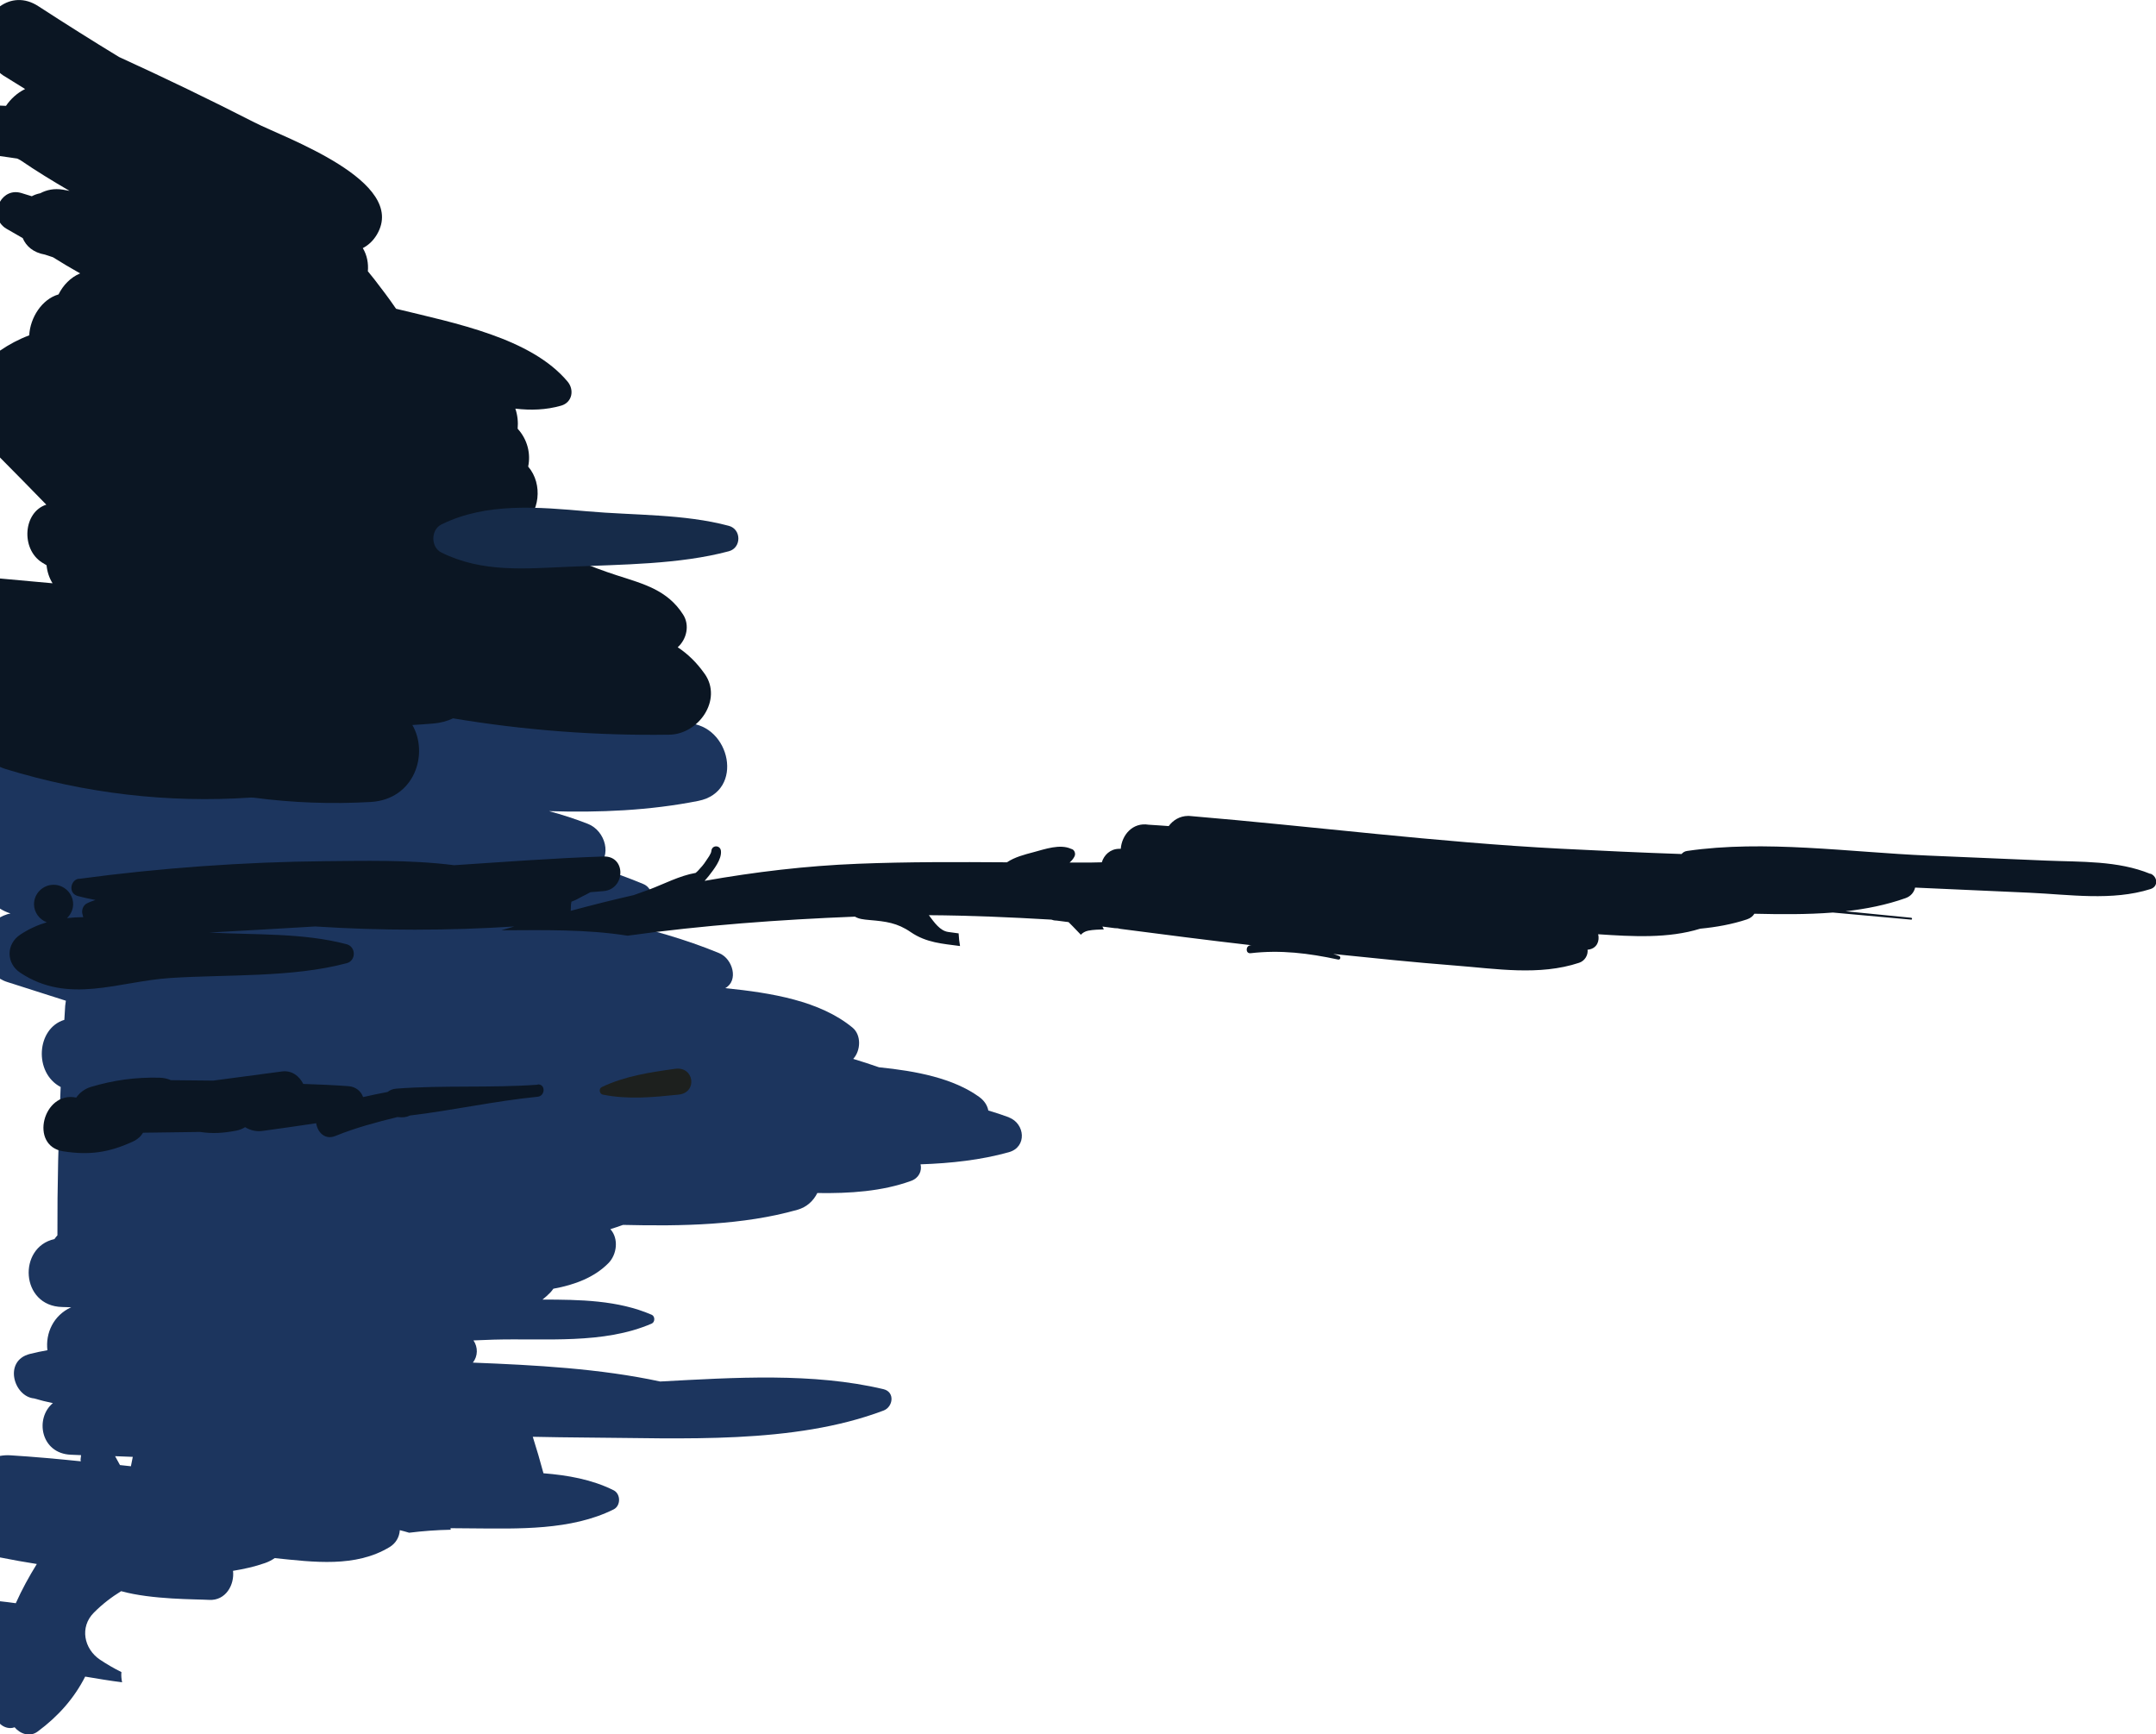
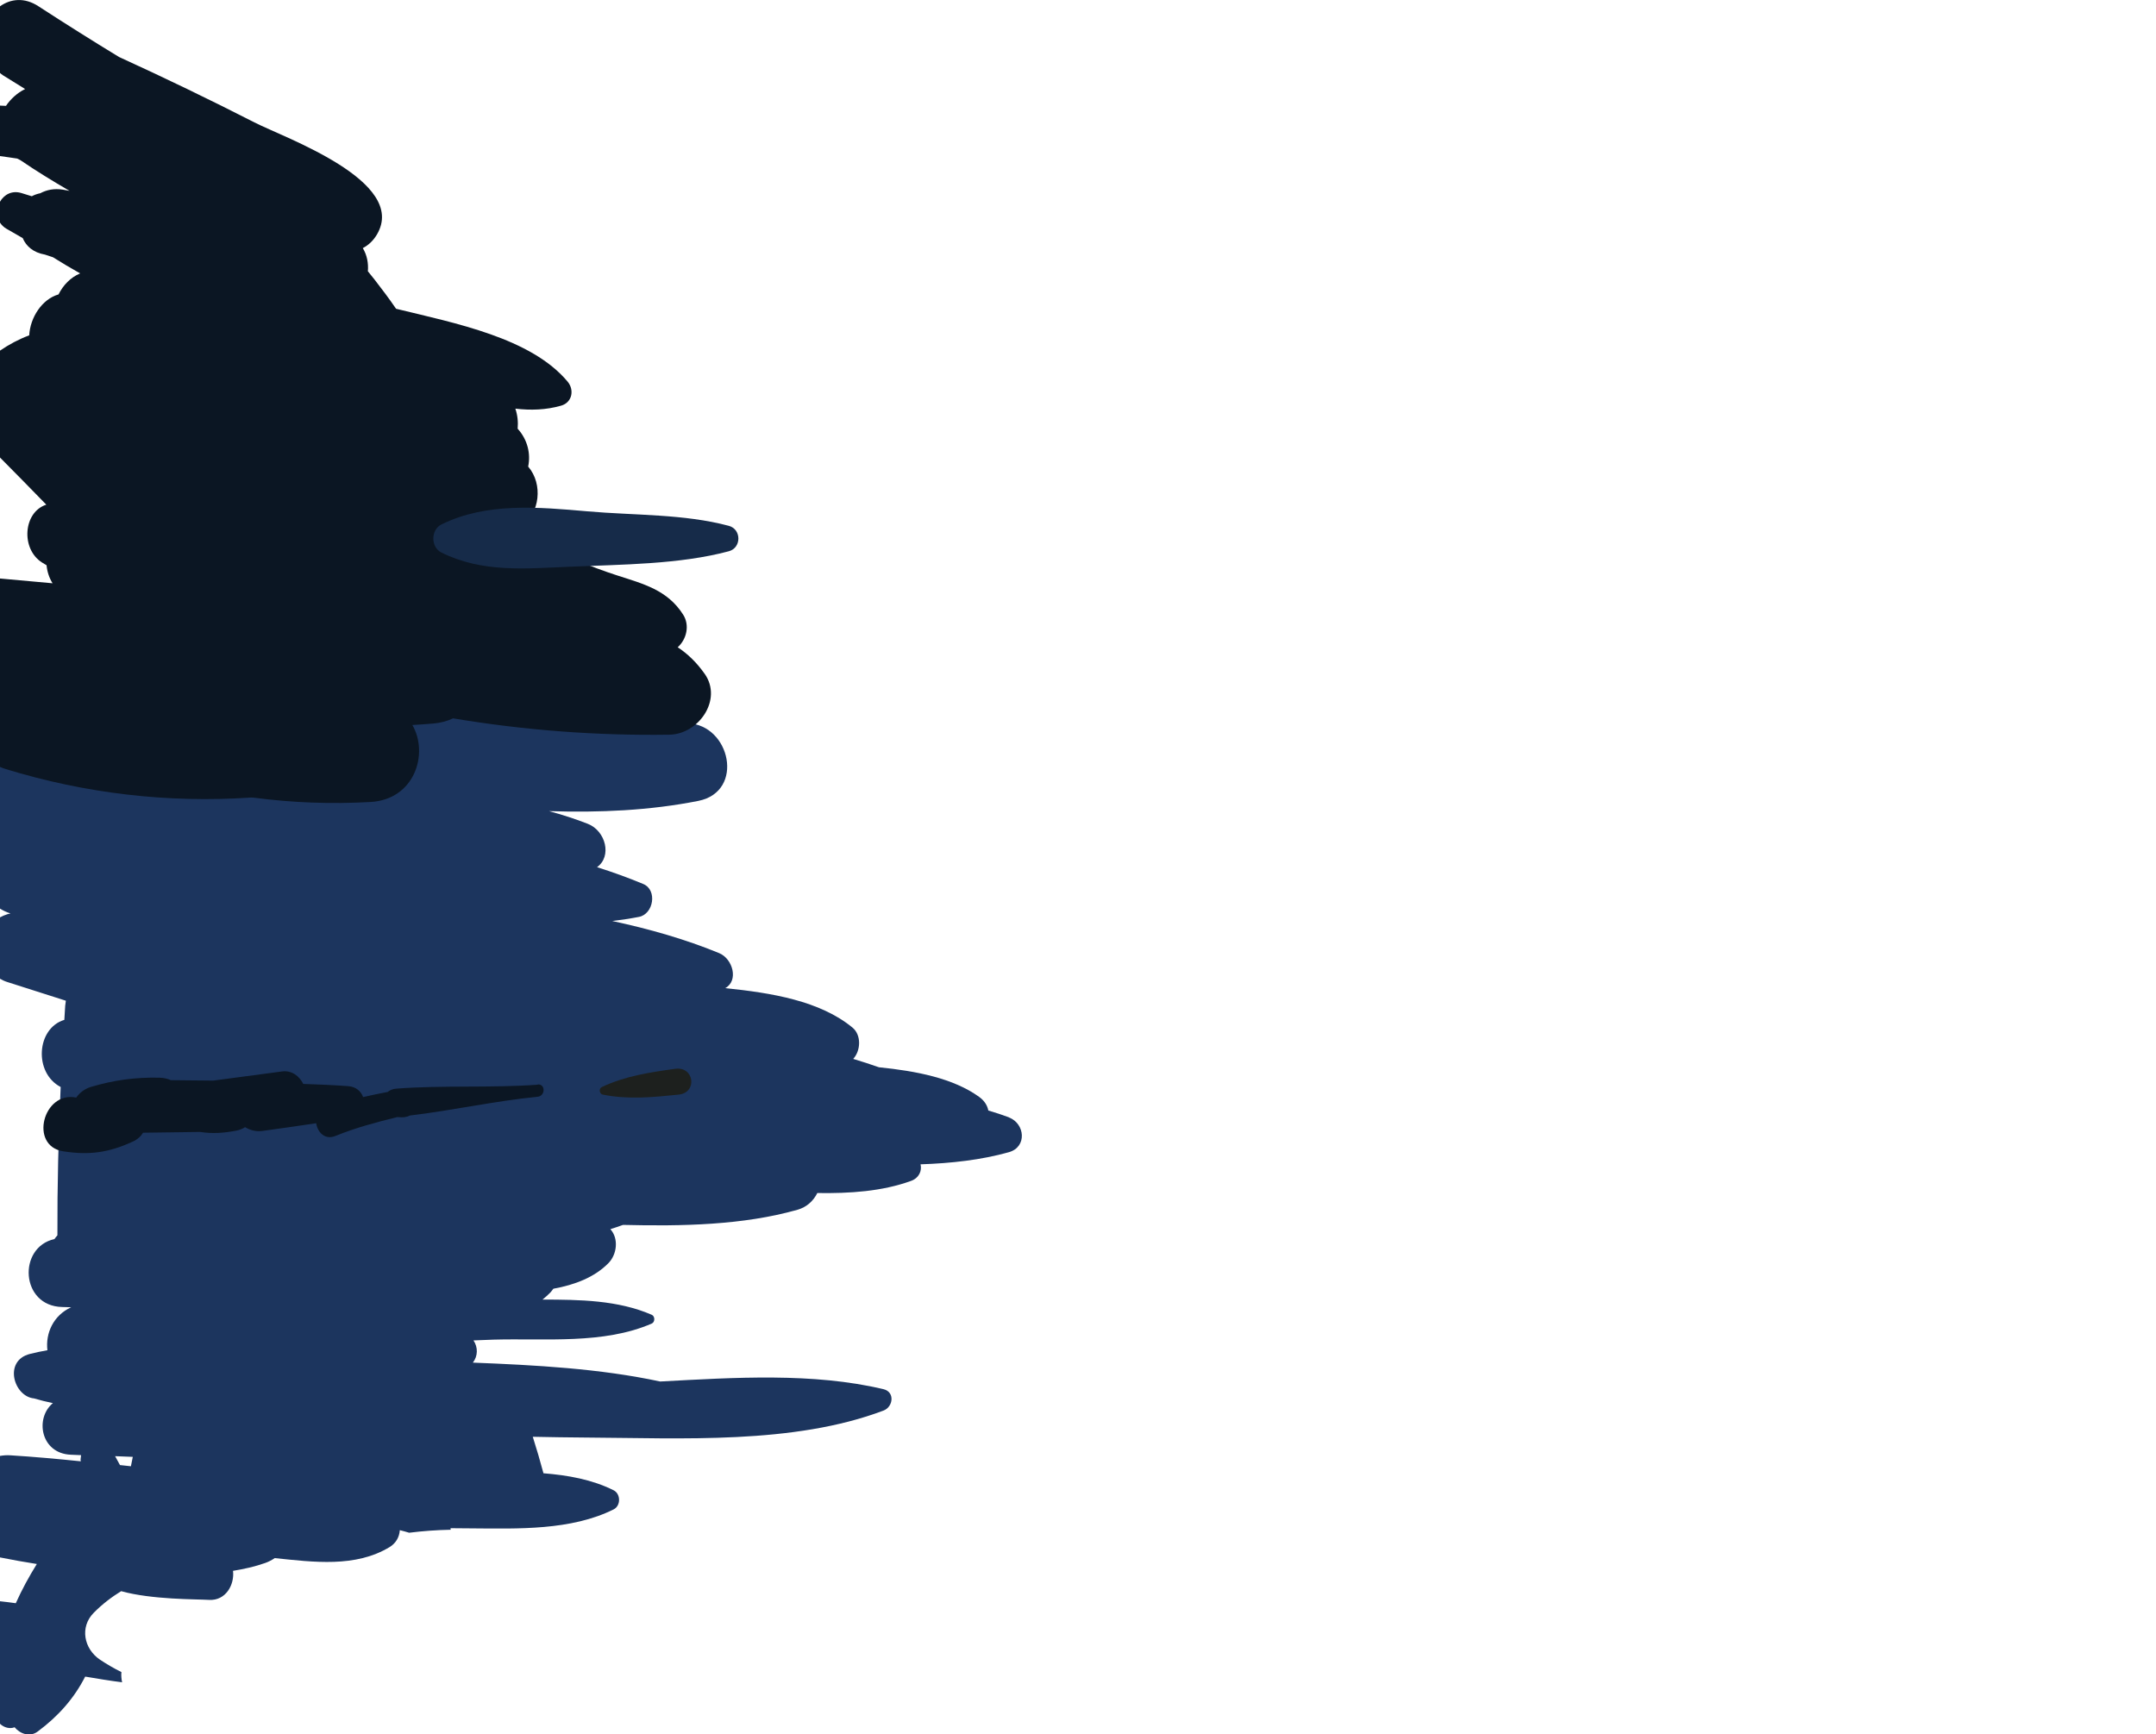
<svg xmlns="http://www.w3.org/2000/svg" id="Layer_2" viewBox="0 0 252.31 202.98">
  <defs>
    <style>.cls-1{fill:#1c355e;}.cls-2{fill:#0b1623;}.cls-3{fill:#162b49;}.cls-4{fill:#1d201e;}</style>
  </defs>
  <g id="_Ñëîé_3">
    <path class="cls-1" d="m118.05,130.77c-.78-.29-1.58-.55-2.39-.79-.11-.58-.45-1.14-1.07-1.59-3.03-2.19-7.36-3.03-11.73-3.47-.99-.35-1.99-.67-3.01-.98.9-.98.96-2.8-.08-3.66-3.81-3.14-9.48-4.07-14.9-4.62,1.6-.87.89-3.44-.71-4.1-3.98-1.64-8.19-2.83-12.51-3.76,1.05-.13,2.09-.28,3.12-.48,1.71-.32,2.19-3.15.51-3.85-1.77-.74-3.58-1.39-5.41-1.97,1.77-1.27,1.02-4.24-1.07-5.07-1.48-.58-3-1.07-4.55-1.49,5.88.19,11.8-.07,17.48-1.2,5.47-1.1,3.73-8.94-1.26-9.08,0-.02,0-.04.01-.05-3.5-.23-7.01-.29-10.52-.32-.44-.06-.88-.1-1.3-.14-2.26-.19-4.51-.46-6.76-.73-7.78-3.41-17.7-3.34-25.97-4-.27-.04-.53-.06-.78-.06,0,0-.02,0-.02,0h0c-1.38,0-2.54.55-3.4,1.42-.55-.04-1.1-.09-1.65-.12v.22c-4.05.29-6.66,5.99-2.23,7.96,2.14.95,4.37,1.7,6.65,2.32-4.6-.55-9.2-1.13-13.8-1.76-4.51-.62-8.51-2.02-12.29.67-1.98-.4-3.96-.79-5.94-1.2-.87-.18-1.7-.11-2.47.1v17.38c.36.23.77.42,1.23.57-.12.03-.23.05-.35.08-.33.1-.61.23-.89.38v7.17c.27.16.56.3.89.4,2.28.73,4.56,1.45,6.83,2.18-.03.2-.06.39-.08.59-.04.55-.06,1.1-.1,1.65-3.27.99-3.6,6.2-.43,7.86-.26,5.78-.4,11.56-.38,17.36-.12.14-.25.28-.35.44-4.3.94-4,7.84.91,7.95.35,0,.7.02,1.05.03-2.09.95-3.02,3.05-2.78,5.03-.69.12-1.37.26-2.04.43-3.14.79-1.91,4.99.48,5.21.72.21,1.45.4,2.2.55-2.13,1.76-1.44,5.9,2.11,6.04.4.02.79.03,1.19.05-.02.14-.04.3-.06.49,0,.08.01.15.03.23-2.74-.28-5.48-.53-8.22-.7-.44-.03-.84,0-1.24.07v11.88c1.43.29,2.87.54,4.31.77-.91,1.47-1.75,3-2.46,4.59-.62-.09-1.23-.16-1.85-.23v14.34c.46.45,1.15.63,1.71.41.65.78,1.79,1.18,2.7.5,2.44-1.81,4.27-3.9,5.56-6.43,1.42.24,2.87.48,4.32.67-.08-.39-.12-.8-.08-1.2-.87-.43-1.71-.92-2.52-1.46-1.86-1.26-2.39-3.8-.71-5.49,1-1.01,2.08-1.83,3.2-2.52,3.59,1,8.78.93,10.28,1.02,1.96.12,3-1.77,2.81-3.4,1.29-.21,2.55-.49,3.74-.91.38-.13.78-.33,1.14-.58,4.57.47,9.46,1.13,13.46-1.3.75-.46,1.13-1.2,1.18-1.97.37.09.73.19,1.09.3,1.61-.2,3.24-.32,4.87-.35-.01-.06-.02-.12-.03-.18.81,0,1.63.01,2.44.02,5.46.04,11.67.26,16.65-2.22.85-.42.85-1.81,0-2.24-2.55-1.27-5.36-1.76-8.21-1.99-.38-1.43-.8-2.85-1.25-4.27,2.07.04,4.14.08,6.22.09,11.16.06,24.29.83,34.83-3.16,1.12-.42,1.36-2.17,0-2.5-8.25-1.96-17.4-1.37-26.14-.9-7.07-1.52-14.61-1.92-21.92-2.21.6-.77.61-1.8.07-2.6.8-.04,1.59-.07,2.36-.09,6.05-.17,12.85.57,18.5-1.88.4-.17.4-.86,0-1.03-3.97-1.72-8.42-1.77-12.78-1.78.31-.25.62-.52.92-.83.13-.14.24-.29.35-.44,2.55-.46,4.83-1.35,6.45-3,.99-1.01,1.22-2.87.22-3.97.5-.15.99-.33,1.48-.5,6.92.17,14.08.03,20.41-1.77,1.11-.31,1.88-1.06,2.33-1.96,3.8.06,7.58-.19,10.97-1.42.94-.34,1.29-1.19,1.11-1.94,3.59-.12,7.1-.51,10.34-1.42,2.15-.61,1.89-3.35,0-4.07ZM15.32,171.62c-.43-.05-.85-.09-1.28-.14-.19-.35-.38-.69-.57-1.04.69.03,1.38.06,2.07.08-.07.37-.14.73-.22,1.1Z" />
    <path class="cls-2" d="m82.48,78.89c-.95-1.35-2-2.36-3.17-3.13,1.05-.94,1.43-2.59.63-3.83-1.84-2.88-4.62-3.58-7.78-4.6-3.03-.98-5.92-2.23-8.77-3.59-.57-.88-1.34-1.63-2.23-2.3,1.95-1.36,2.44-4.74.65-6.83.31-1.5-.06-3.14-1.23-4.43.07-.78-.01-1.59-.27-2.35,1.79.21,3.58.16,5.36-.35,1.31-.38,1.56-1.86.75-2.82-4.27-5.1-13.09-6.82-20.07-8.52-.82-1.2-1.69-2.35-2.52-3.42-.25-.33-.53-.64-.78-.97.08-.92-.09-1.88-.59-2.71.65-.34,1.21-.85,1.65-1.59,3.69-6.25-10.88-11.35-14.33-13.12-5.22-2.67-10.51-5.22-15.85-7.66-3.17-1.93-6.31-3.91-9.42-5.93C2.85-.35,1.22-.13,0,.74v7.8c.11.09.2.18.33.26.87.55,1.74,1.08,2.61,1.62-.92.45-1.69,1.16-2.24,1.97-.24-.01-.47-.02-.7-.03v5.91c.67.1,1.35.18,2.02.29.12.06.24.13.37.19,1.86,1.27,3.79,2.45,5.75,3.59-.26-.04-.51-.1-.77-.14-1.02-.17-1.91.02-2.66.42-.36.07-.69.19-.99.35-.4-.12-.81-.24-1.2-.37-1.13-.35-2.05.19-2.52,1.01v2.45c.18.27.42.52.75.71.64.37,1.27.73,1.91,1.1.39.93,1.22,1.69,2.6,1.93.31.11.63.21.94.31,1.05.66,2.11,1.29,3.18,1.89-1.13.47-1.99,1.38-2.53,2.46-1.95.56-3.32,2.72-3.43,4.79-1.21.45-2.35,1.06-3.42,1.79v12.51c1.81,1.83,3.63,3.67,5.42,5.52-2.7.86-3.01,5.18-.5,6.77.18.11.36.21.53.32.07.74.3,1.47.7,2.11-2.05-.19-4.1-.37-6.16-.56v22.05c.21.09.43.18.66.25,9.32,2.86,18.99,4,28.72,3.34.13,0,.25.02.38.02,4.48.59,9.03.76,13.61.5,5.17-.29,6.84-5.65,4.9-9.01.8-.05,1.6-.1,2.4-.17.9-.07,1.68-.29,2.36-.61,8.32,1.39,16.8,2.04,25.33,1.91,3.38-.05,6.25-4.07,4.12-7.12Z" />
-     <path class="cls-2" d="m251.64,102.28c-3.8-1.56-8.09-1.38-12.16-1.55-4.63-.2-9.26-.39-13.9-.59-9.12-.39-19.09-1.86-28.14-.54-.29.04-.5.18-.65.36-4.7-.16-9.4-.38-14.1-.62-14.54-.75-28.94-2.61-43.43-3.83-.05,0-.1-.01-.15-.01-.02,0-.05,0-.07,0h0c-.98.01-1.76.5-2.27,1.19-.78-.05-1.57-.12-2.35-.16-1.88-.31-3.14,1.22-3.26,2.82-.07,0-.14,0-.21,0h0c-1.03.02-1.75.73-2.01,1.58-.49.02-.96.03-1.41.03-.79,0-1.57,0-2.36,0,.24-.21.45-.45.58-.73.17-.34-.03-.81-.39-.87-1.3-.61-3.08.03-4.39.38-1.1.29-2.22.58-3.13,1.19-5.8-.04-11.61-.06-17.41.17-6.12.24-12.09.96-17.97,2,.17-.19.33-.38.49-.58.57-.74,1.52-1.92,1.42-2.92-.07-.71-1.06-.72-1.12,0-.03.36-.45.88-.64,1.18-.26.41-.58.77-.91,1.12-.09.1-.19.18-.29.27-1.87.32-3.73,1.31-5.44,1.95-.59.22-1.2.43-1.81.65-2.47.56-4.92,1.18-7.37,1.84.01-.25.02-.5.03-.75.03-.11.04-.21.05-.32.42-.15.83-.36,1.22-.59.34-.16.68-.34,1-.52.52-.04,1.04-.08,1.55-.13,2.57-.23,2.66-4.13,0-4.05-5.83.19-11.66.64-17.49,1.02-5.24-.67-10.87-.5-15.09-.47-9.41.08-19.43.8-28.76,2.06-.07,0-.13,0-.19.02,0,0-.01,0-.02,0,0,0,0,0,0,0-.86.24-1.09,1.69,0,1.99.69.19,1.38.33,2.08.47-.35.12-.69.24-1,.4-.45.22-.65.81-.52,1.26.03.1.06.2.08.3,0,.02.02.04.03.05-.64,0-1.28.04-1.92.11.44-.42.72-1,.72-1.63,0-1.24-1.04-2.27-2.29-2.27s-2.29,1.03-2.29,2.27c0,.96.63,1.79,1.49,2.12-1.06.32-2.09.78-3.09,1.44-1.68,1.11-1.68,3.36,0,4.47,5.65,3.75,11.51,1,17.57.61,6.62-.43,14.23-.03,20.62-1.73,1.11-.29,1.11-1.92,0-2.22-5.09-1.35-10.72-1.08-16.07-1.37,4.13-.23,8.26-.46,12.39-.71,7.76.5,15.53.5,23.3,0-.51.15-1.01.3-1.52.45,4.87-.02,9.92-.14,14.77.63,8.85-1.23,17.81-1.88,26.61-2.23.48.28.97.33,1.75.4,1.86.16,3.2.32,4.78,1.41,1.84,1.26,3.77,1.36,5.77,1.63-.08-.46-.14-.93-.16-1.41,0-.02,0-.04,0-.07-.41-.06-.82-.11-1.24-.17-.94-.14-1.6-1.09-2.25-1.96,4.78.03,9.56.24,14.34.52.18.07.38.11.61.11h0c.47.06.93.12,1.4.18.16.16.33.32.48.48.31.33.63.67.96,1,.2-.22.48-.4.87-.48.6-.12,1.22-.12,1.82-.15-.05-.11-.11-.22-.17-.33.49.06.98.13,1.47.19.22-.01.43.02.62.08,5.13.67,10.26,1.33,15.39,1.92-.05,0-.09,0-.14,0-.61.05-.6,1,0,.93,3.52-.41,6.79,0,10.24.74.28.06.37-.32.12-.42-.22-.09-.45-.16-.68-.23,4.74.49,9.47.98,14.22,1.35,4.82.37,9.88,1.23,14.55-.32.67-.22,1.06-.9.99-1.53.05,0,.11-.01.16-.02.96-.17,1.26-1.02,1.08-1.79,4,.27,8.23.51,11.94-.65,1.88-.18,3.72-.51,5.47-1.09.42-.14.7-.38.87-.66,3.02.07,6.13.1,9.19-.14,3.05.28,6.11.55,9.16.83.14.01.14-.2,0-.22-2.56-.25-5.12-.51-7.68-.76,2.41-.27,4.78-.74,7.03-1.54.62-.22.99-.7,1.11-1.23,4.47.2,8.93.4,13.4.6,4.64.21,9.65.99,14.15-.43.95-.3.83-1.46,0-1.8Z" />
    <path class="cls-4" d="m79,125.1c-2.98.42-5.84.84-8.58,2.14-.37.18-.28.8.12.88,2.99.6,5.87.31,8.88,0,2.24-.23,1.82-3.34-.41-3.02Z" />
    <path class="cls-2" d="m62.93,126.96c-5.51.4-11.02.04-16.53.46-.44.03-.78.18-1.04.39-.96.18-1.91.38-2.87.6-.23-.68-.85-1.22-1.73-1.28-1.75-.13-3.51-.2-5.27-.26-.47-.93-1.34-1.61-2.49-1.46-2.68.36-5.36.71-8.04,1.07-1.65-.02-3.31-.03-4.96-.05-.39-.17-.84-.28-1.37-.29-2.81-.06-5.3.28-7.99,1.08-.75.23-1.33.69-1.72,1.25-3.87-.81-5.55,5.67-1.51,6.29,3.05.47,5.31.15,8.11-1.13.57-.26.97-.63,1.22-1.05,2.23-.03,4.45-.06,6.68-.09,1.42.22,2.7.14,4.22-.15.41-.08.75-.22,1.04-.41.6.36,1.31.55,2.04.44,2.09-.29,4.19-.58,6.28-.9.16,1.06,1.03,1.99,2.25,1.49,2.38-.97,4.78-1.6,7.24-2.21.7.06,1.04.03,1.47-.18,5.01-.6,9.93-1.7,14.96-2.2.91-.09.94-1.51,0-1.44Z" />
    <path class="cls-3" d="m85.3,61.55c-5.24-1.41-11.14-1.22-16.55-1.7-5.74-.5-11.82-1.07-17.1,1.54-1.25.62-1.25,2.66,0,3.28,4.83,2.39,9.83,1.88,15.08,1.66,5.97-.26,12.8-.26,18.57-1.81,1.48-.4,1.48-2.57,0-2.97Z" />
  </g>
</svg>